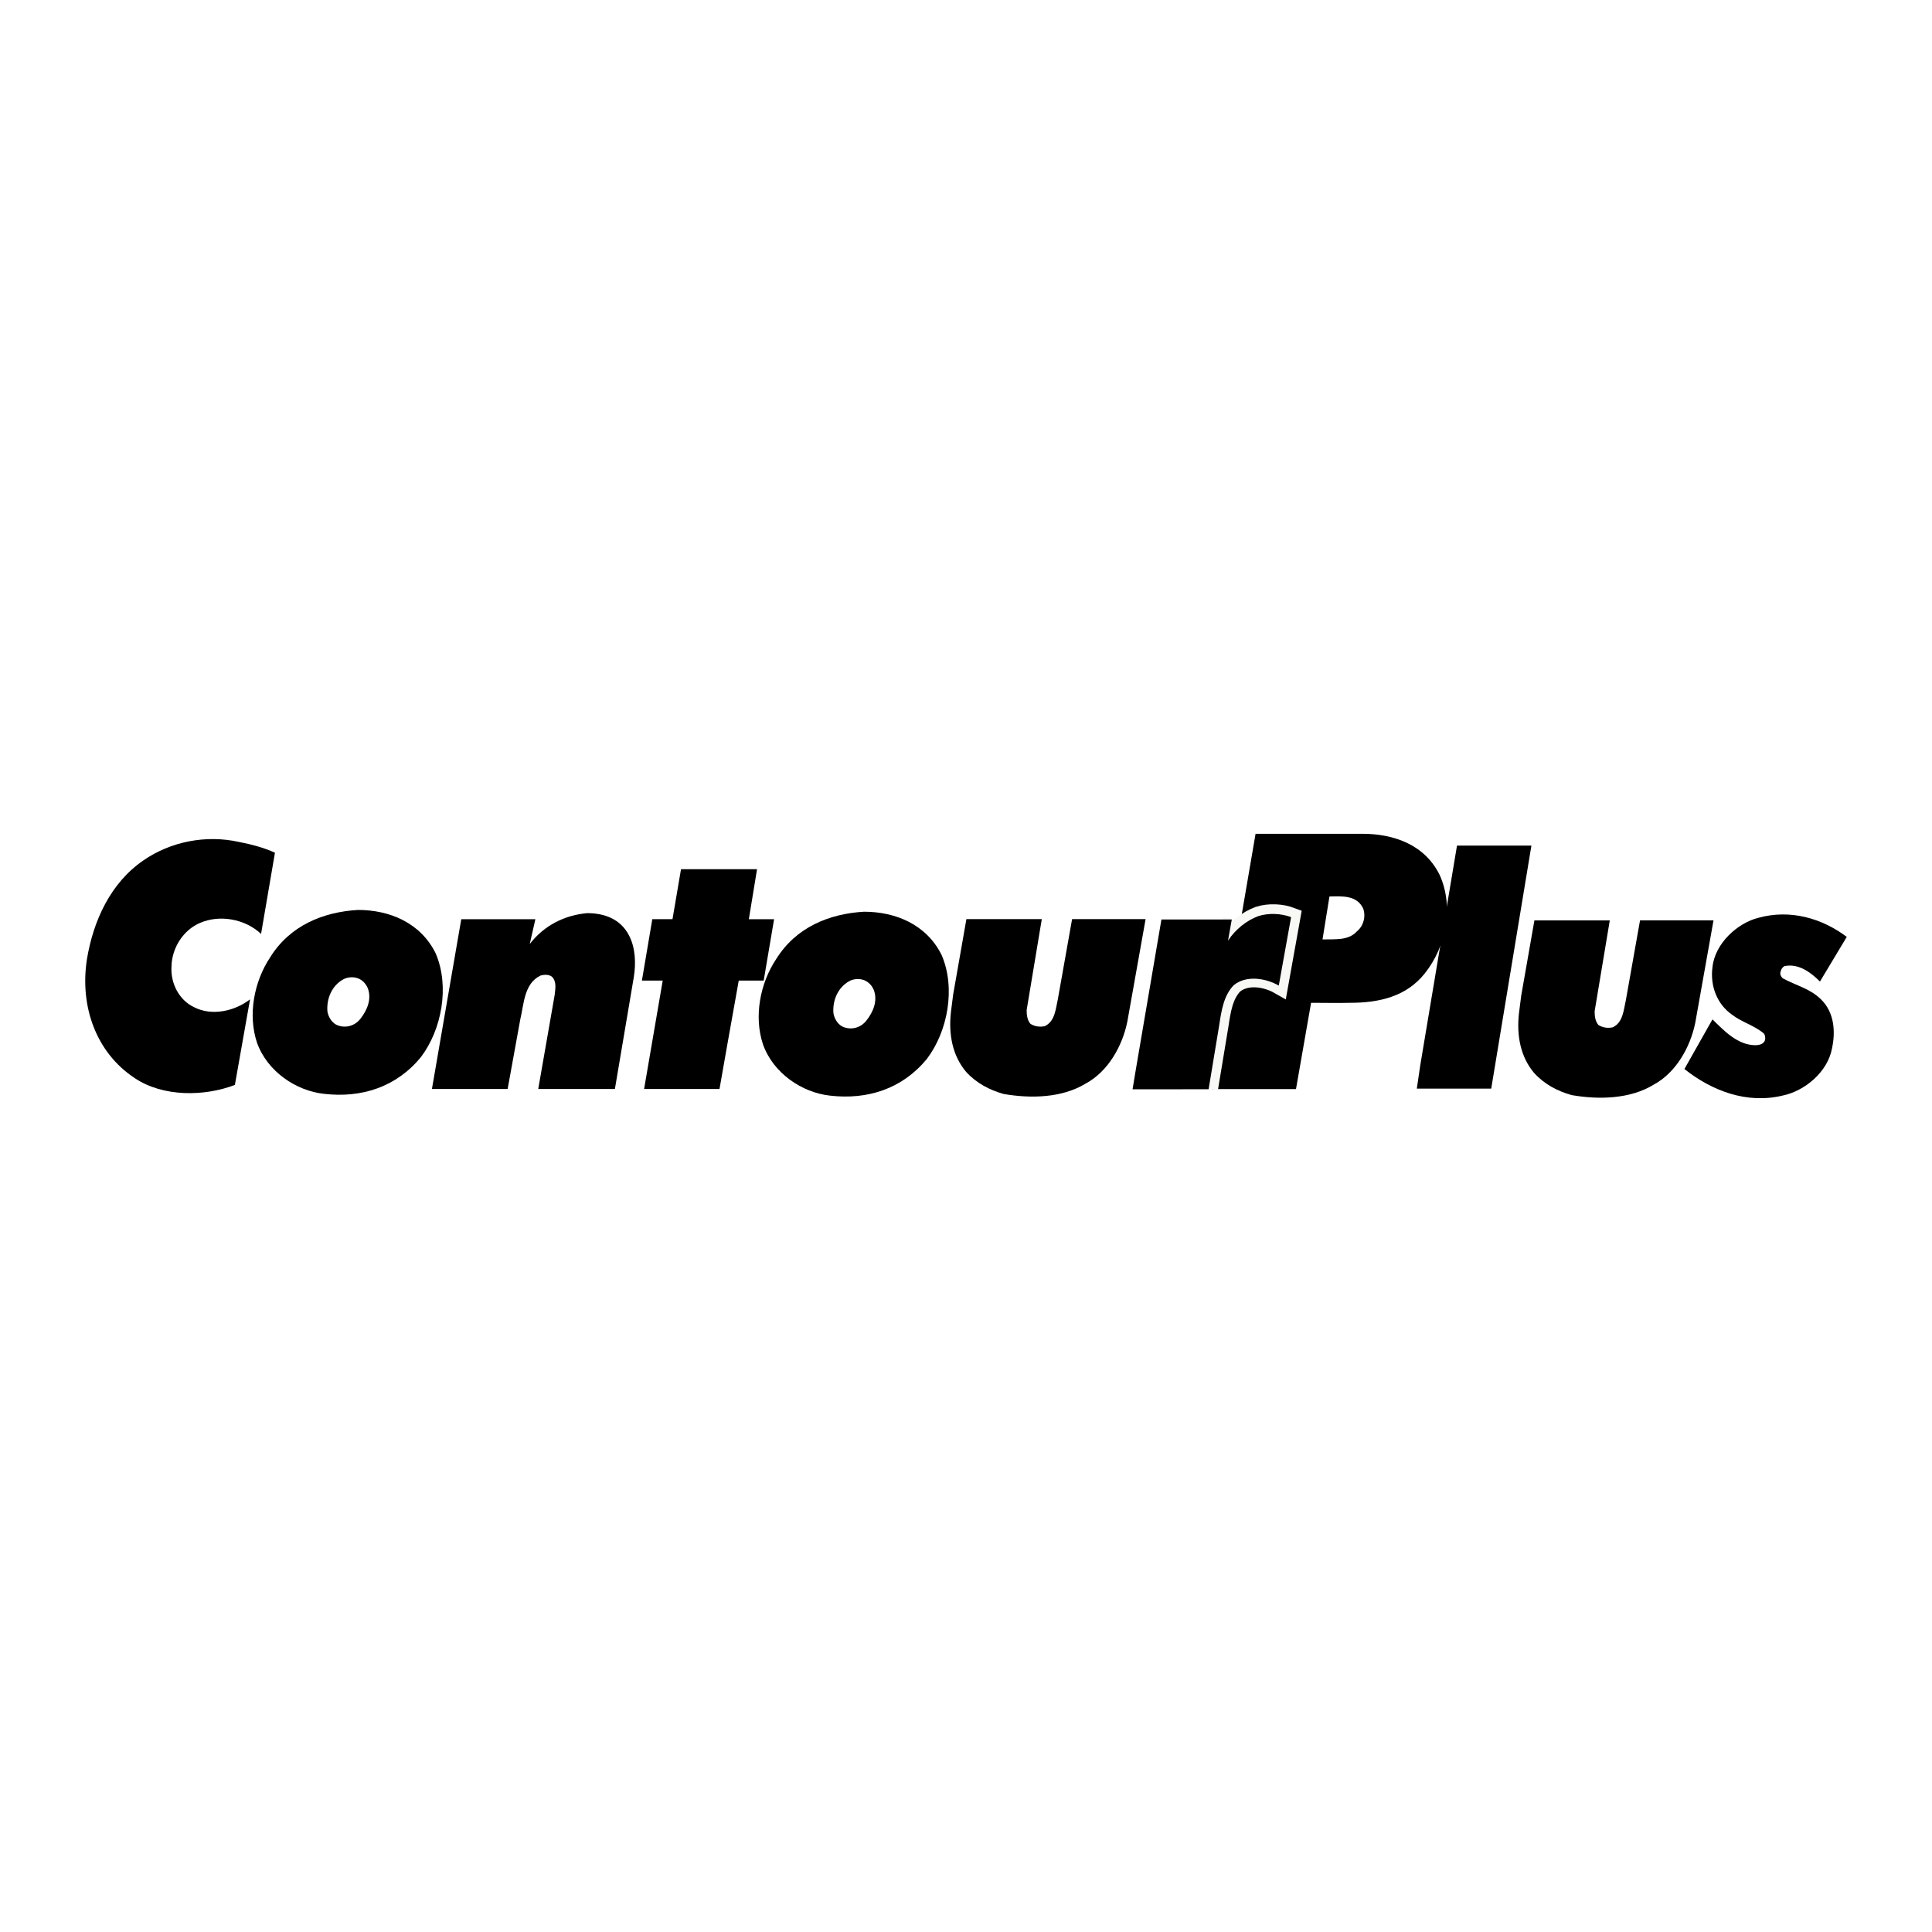
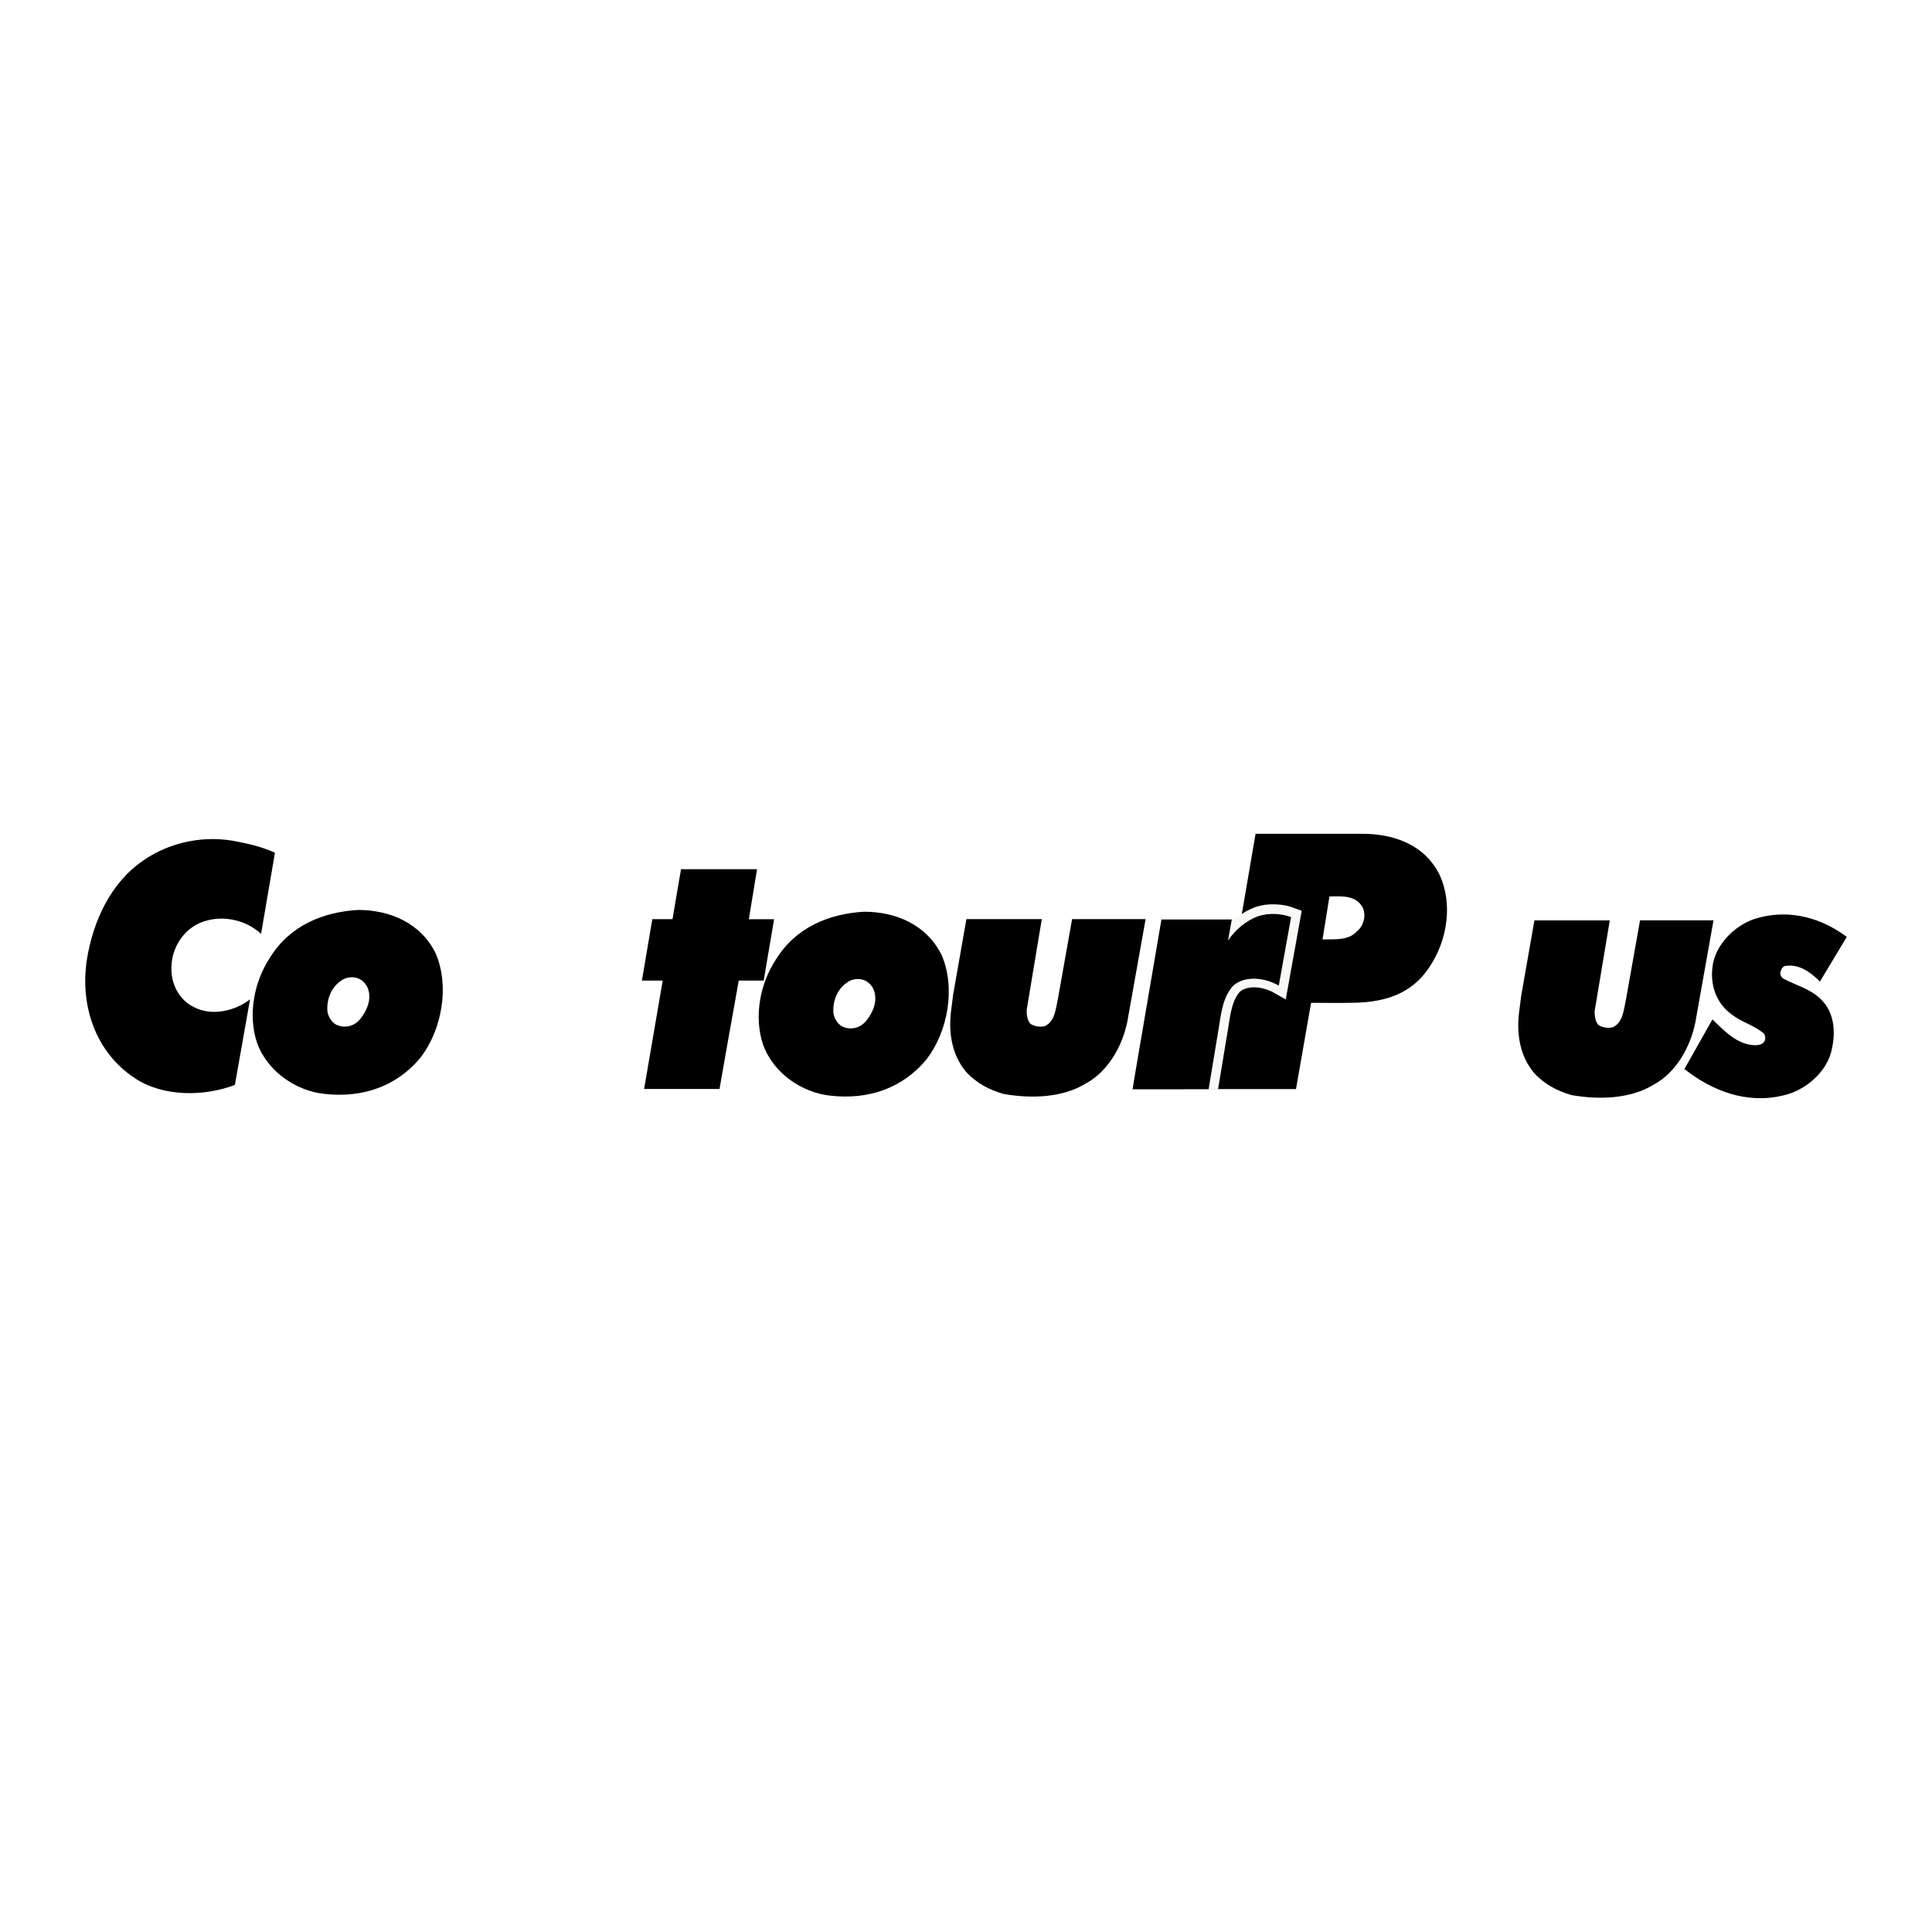
<svg xmlns="http://www.w3.org/2000/svg" version="1.0" id="Layer_1" x="0px" y="0px" width="192.756px" height="192.756px" viewBox="0 0 192.756 192.756" enable-background="new 0 0 192.756 192.756" xml:space="preserve">
  <g>
    <polygon fill-rule="evenodd" clip-rule="evenodd" fill="#FFFFFF" points="0,0 192.756,0 192.756,192.756 0,192.756 0,0  " />
    <path fill-rule="evenodd" clip-rule="evenodd" d="M27.432,85.075l-1.385,8.101c-1.606-1.505-4.123-1.941-6.075-1.104   c-1.668,0.703-2.833,2.478-2.864,4.386c-0.095,1.641,0.755,3.314,2.234,4.018c1.794,0.938,4.093,0.4,5.604-0.77l-1.511,8.537   c-3.053,1.172-7.178,1.205-9.979-0.67c-3.872-2.543-5.509-7.166-4.785-11.853c0.63-3.85,2.36-7.634,5.635-9.877   c2.707-1.875,6.232-2.578,9.538-1.841C25.071,84.237,26.331,84.573,27.432,85.075L27.432,85.075z" />
    <path fill-rule="evenodd" clip-rule="evenodd" d="M43.461,95.104c1.417,3.28,0.63,7.601-1.479,10.38   c-2.455,2.979-5.917,4.084-9.663,3.648c-2.77-0.301-5.634-2.209-6.673-5.088c-0.944-2.814-0.283-6.127,1.291-8.505   c1.983-3.214,5.32-4.554,8.781-4.754C38.866,90.786,41.951,92.057,43.461,95.104L43.461,95.104z M35.939,97.715   c-0.504-0.301-1.228-0.266-1.7,0c-1.133,0.637-1.668,1.908-1.574,3.182c0.095,0.637,0.536,1.24,1.039,1.406   c0.818,0.303,1.701,0.033,2.235-0.635c0.692-0.871,1.164-1.977,0.755-3.08C36.536,98.219,36.284,97.918,35.939,97.715   L35.939,97.715z" />
-     <path fill-rule="evenodd" clip-rule="evenodd" d="M62.766,93.347c0.629,1.206,0.692,2.746,0.473,4.118l-1.89,11.184H53.7   l1.638-9.375c0.062-0.604,0.22-1.305-0.253-1.809c-0.315-0.267-0.787-0.234-1.164-0.133c-1.638,0.803-1.638,2.811-2.015,4.385   l-1.259,6.932h-7.554l2.927-16.939h7.396c0,0-0.377,1.638-0.565,2.476c1.447-1.876,3.493-2.879,5.729-3.081   C60.279,91.104,61.916,91.673,62.766,93.347L62.766,93.347z" />
    <path fill-rule="evenodd" clip-rule="evenodd" d="M93.946,95.282c1.416,3.28,0.629,7.599-1.48,10.378   c-2.455,2.98-5.917,4.086-9.663,3.65c-2.77-0.303-5.635-2.211-6.673-5.09c-0.944-2.812-0.283-6.127,1.291-8.504   c1.983-3.213,5.319-4.554,8.781-4.754C89.351,90.962,92.434,92.235,93.946,95.282L93.946,95.282z M86.423,97.893   c-0.503-0.301-1.228-0.268-1.7,0c-1.133,0.637-1.668,1.91-1.573,3.182c0.094,0.637,0.535,1.238,1.039,1.406   c0.818,0.301,1.7,0.033,2.235-0.637c0.693-0.871,1.165-1.975,0.754-3.08C87.02,98.395,86.768,98.094,86.423,97.893L86.423,97.893z" />
    <path fill-rule="evenodd" clip-rule="evenodd" d="M102.429,100.777c0,0.5,0.063,1.004,0.379,1.371   c0.439,0.268,0.912,0.336,1.416,0.236c1.039-0.469,1.102-1.742,1.322-2.715l1.417-7.967h7.334l-1.826,10.245   c-0.503,2.445-1.92,4.957-4.154,6.162c-2.362,1.439-5.479,1.506-8.185,1.037c-1.417-0.402-2.708-1.072-3.746-2.209   c-1.353-1.607-1.762-3.717-1.512-5.961l0.221-1.74l1.323-7.534h7.522L102.429,100.777L102.429,100.777z" />
    <path fill-rule="evenodd" clip-rule="evenodd" d="M132.64,89.443l-0.692,4.284c1.258-0.035,2.58,0.133,3.43-0.804   c0.66-0.535,0.911-1.472,0.629-2.275C135.377,89.31,133.93,89.41,132.64,89.443L132.64,89.443z M120.903,108.658l4.365-25.471   h10.665c3.051,0,6.196,1.038,7.706,4.115c1.447,3.212,0.629,7.16-1.479,9.803c-1.854,2.344-4.592,2.945-7.454,2.945   c-1.227,0.033-2.548,0-3.899,0l-1.505,8.607H120.903L120.903,108.658z" />
    <path fill-rule="evenodd" clip-rule="evenodd" d="M184.252,93.474l-2.674,4.452c-0.975-0.972-2.17-1.808-3.522-1.541   c-0.221,0.101-0.347,0.301-0.41,0.569c-0.094,0.233,0.063,0.536,0.252,0.669c1.29,0.703,2.706,1.004,3.807,2.109   c1.29,1.27,1.447,3.178,1.07,4.883c-0.441,2.377-2.769,4.25-4.907,4.686c-3.586,0.869-7.079-0.469-9.814-2.645l2.799-4.951   c1.228,1.205,2.517,2.543,4.246,2.576c0.409,0,0.881-0.1,1.007-0.535c0.032-0.234,0-0.469-0.126-0.635   c-1.006-0.836-2.17-1.105-3.176-1.875c-1.479-1.037-2.203-2.844-1.951-4.75c0.252-2.375,2.517-4.416,4.593-4.918   C178.59,90.698,181.767,91.601,184.252,93.474L184.252,93.474z" />
    <path fill-rule="evenodd" clip-rule="evenodd" d="M159.097,100.893c0,0.502,0.062,1.004,0.379,1.373   c0.439,0.266,0.912,0.334,1.416,0.234c1.036-0.469,1.1-1.74,1.32-2.711l1.415-7.963h7.33l-1.824,10.239   c-0.505,2.441-1.92,4.951-4.152,6.156c-2.36,1.439-5.475,1.506-8.18,1.037c-1.415-0.402-2.705-1.07-3.742-2.209   c-1.353-1.605-1.762-3.713-1.511-5.955l0.221-1.74l1.32-7.528h7.52L159.097,100.893L159.097,100.893z" />
    <path fill="none" stroke="#F8F8F5" stroke-width="1.826" stroke-miterlimit="2.613" d="M122.922,91.685l-0.377,2.109   c0.754-1.139,1.856-2.009,3.021-2.445c1.039-0.334,2.297-0.268,3.272,0.102l-1.226,6.83c-1.292-0.738-3.243-1.072-4.502-0.033   c-1.008,1.037-1.228,2.576-1.449,4.018l-1.053,6.357" />
    <path fill-rule="evenodd" clip-rule="evenodd" d="M115.411,108.676h-2.416l0.362-2.174l2.519-14.765h7.019l-0.377,2.109   c0.755-1.138,1.856-2.009,3.021-2.444c1.038-0.334,2.298-0.269,3.273,0.1l-1.228,6.83c-1.291-0.736-3.242-1.07-4.5-0.033   c-1.008,1.037-1.229,2.578-1.449,4.02l-1.053,6.357H115.411L115.411,108.676z" />
    <polygon fill-rule="evenodd" clip-rule="evenodd" points="74.712,91.709 77.231,91.709 76.193,97.834 73.705,97.834    72.509,104.529 71.785,108.648 64.262,108.648 66.119,97.834 64.043,97.834 65.081,91.705 67.095,91.705 67.945,86.718    75.531,86.718 74.712,91.709  " />
-     <polygon fill-rule="evenodd" clip-rule="evenodd" points="152.789,84.365 145.365,84.365 141.702,106.27 141.356,108.613    148.78,108.613 152.789,84.365  " />
  </g>
</svg>